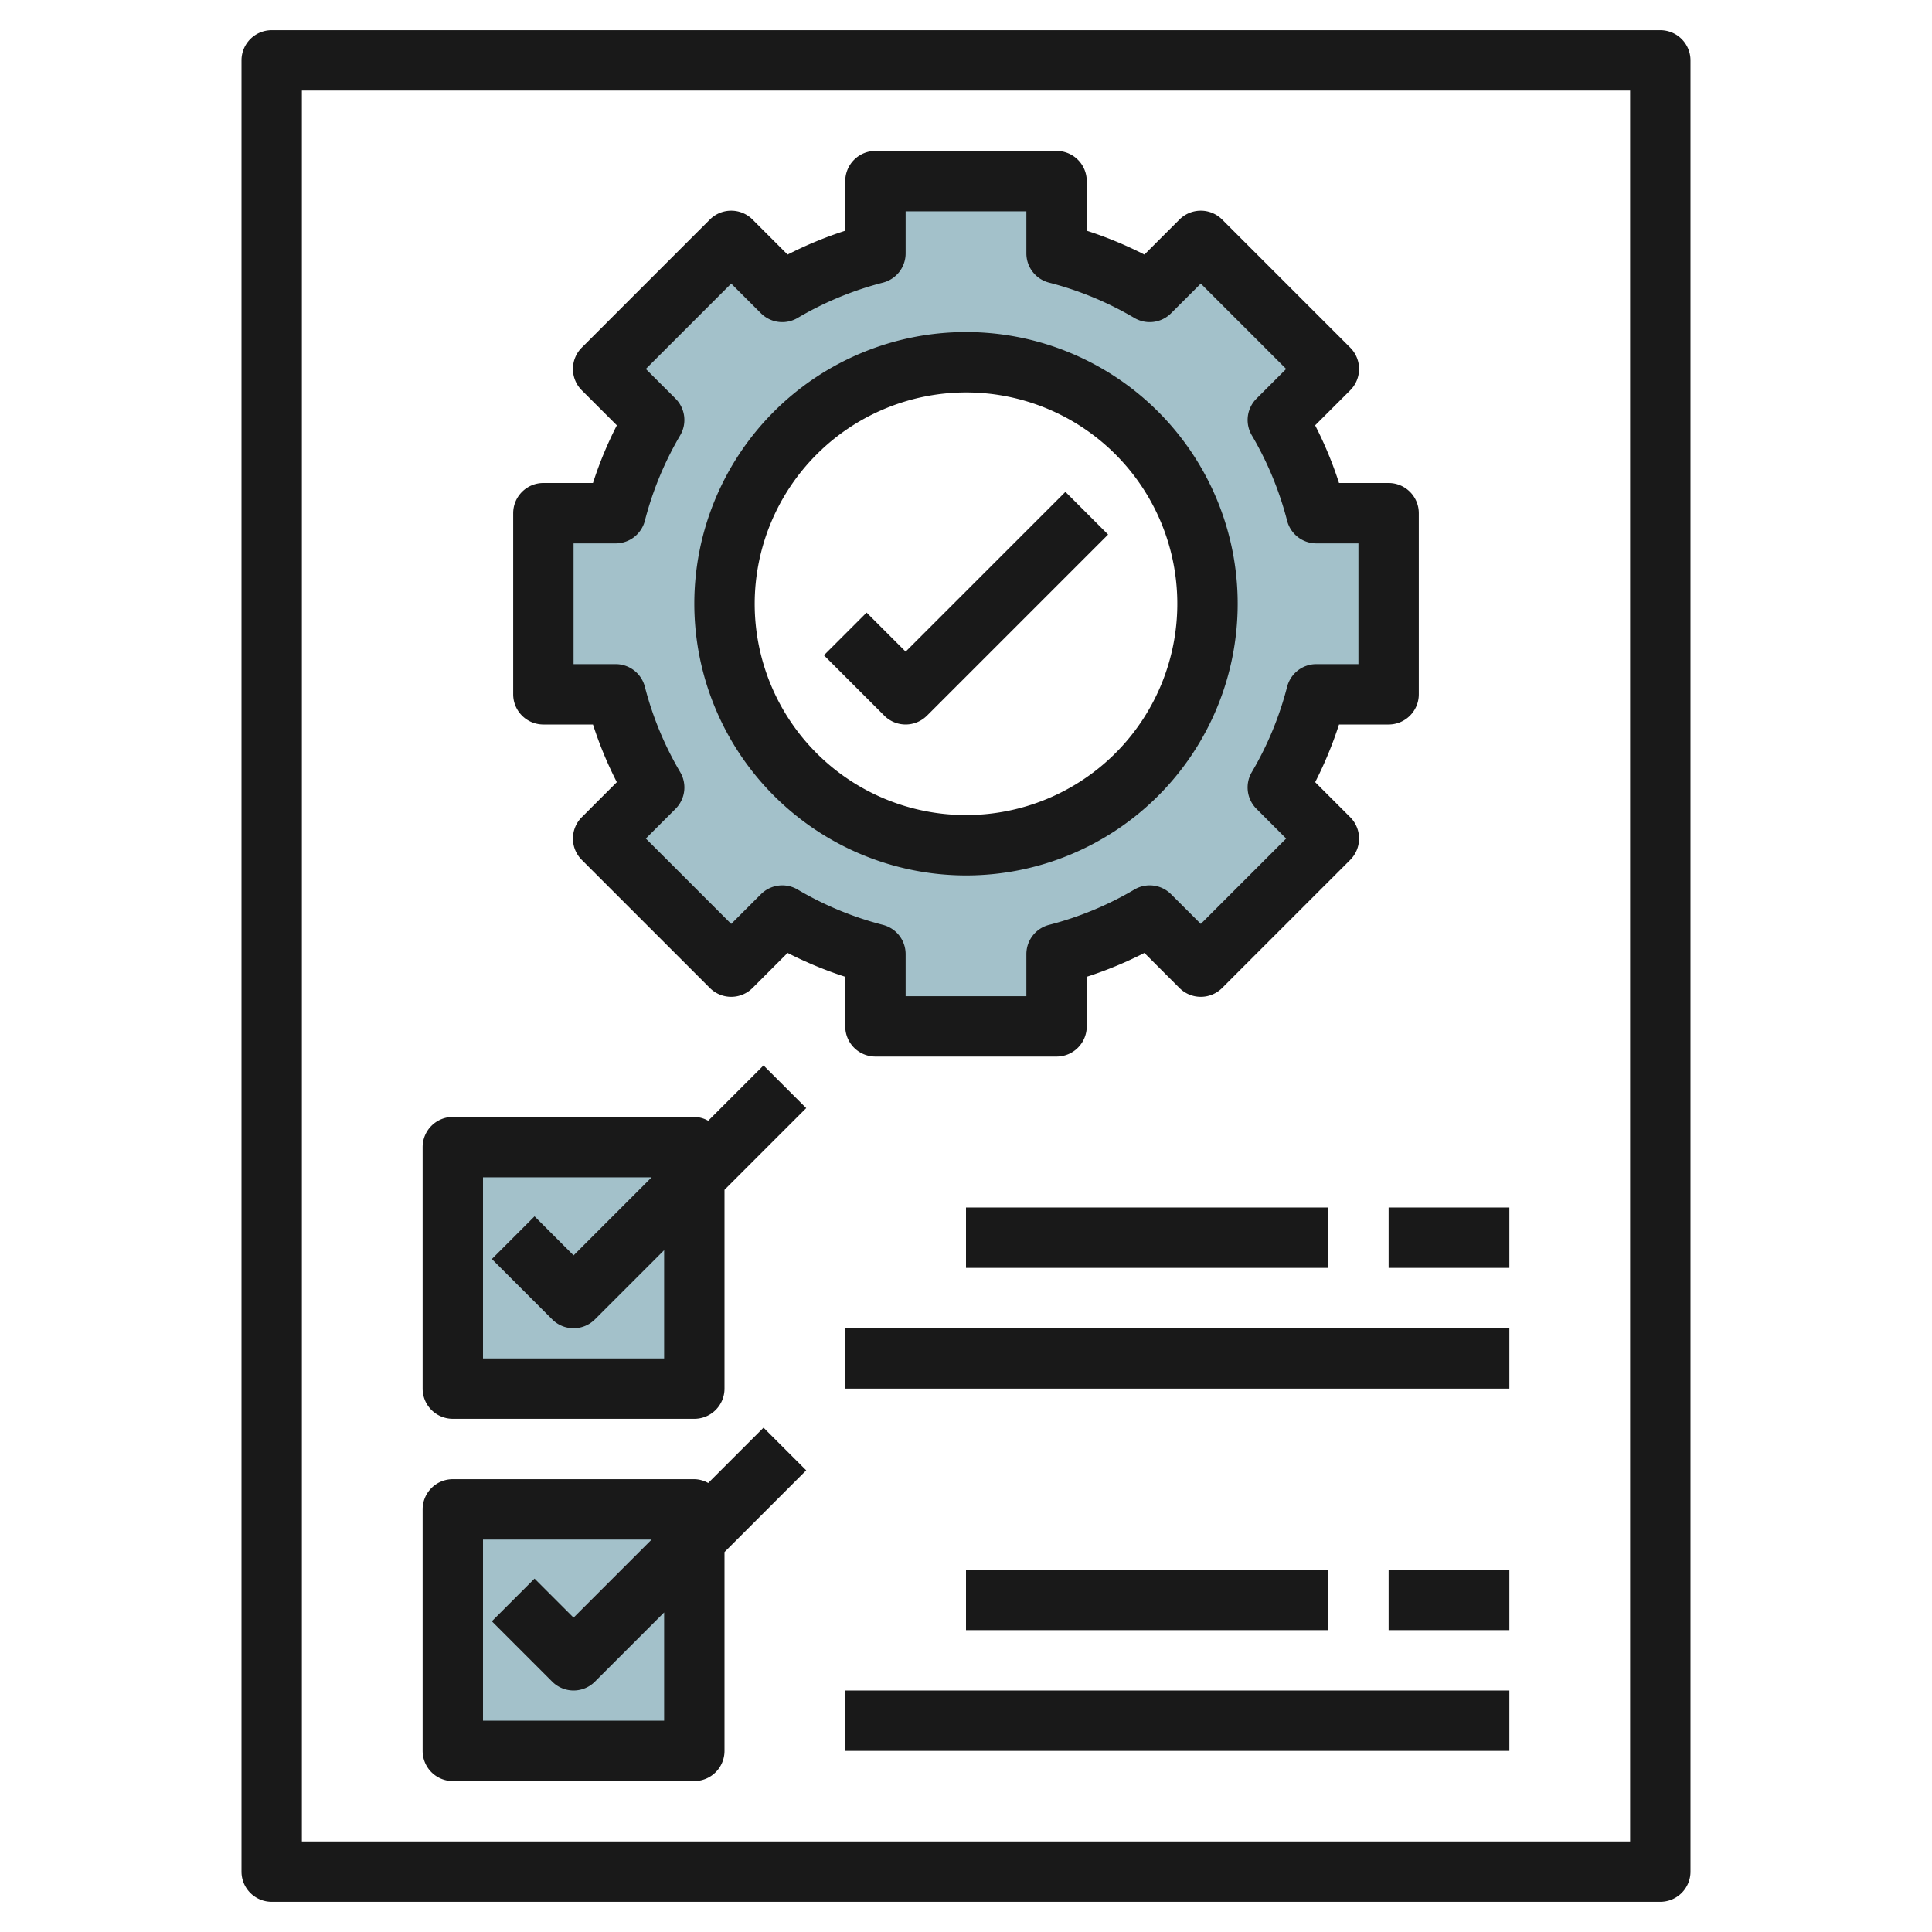
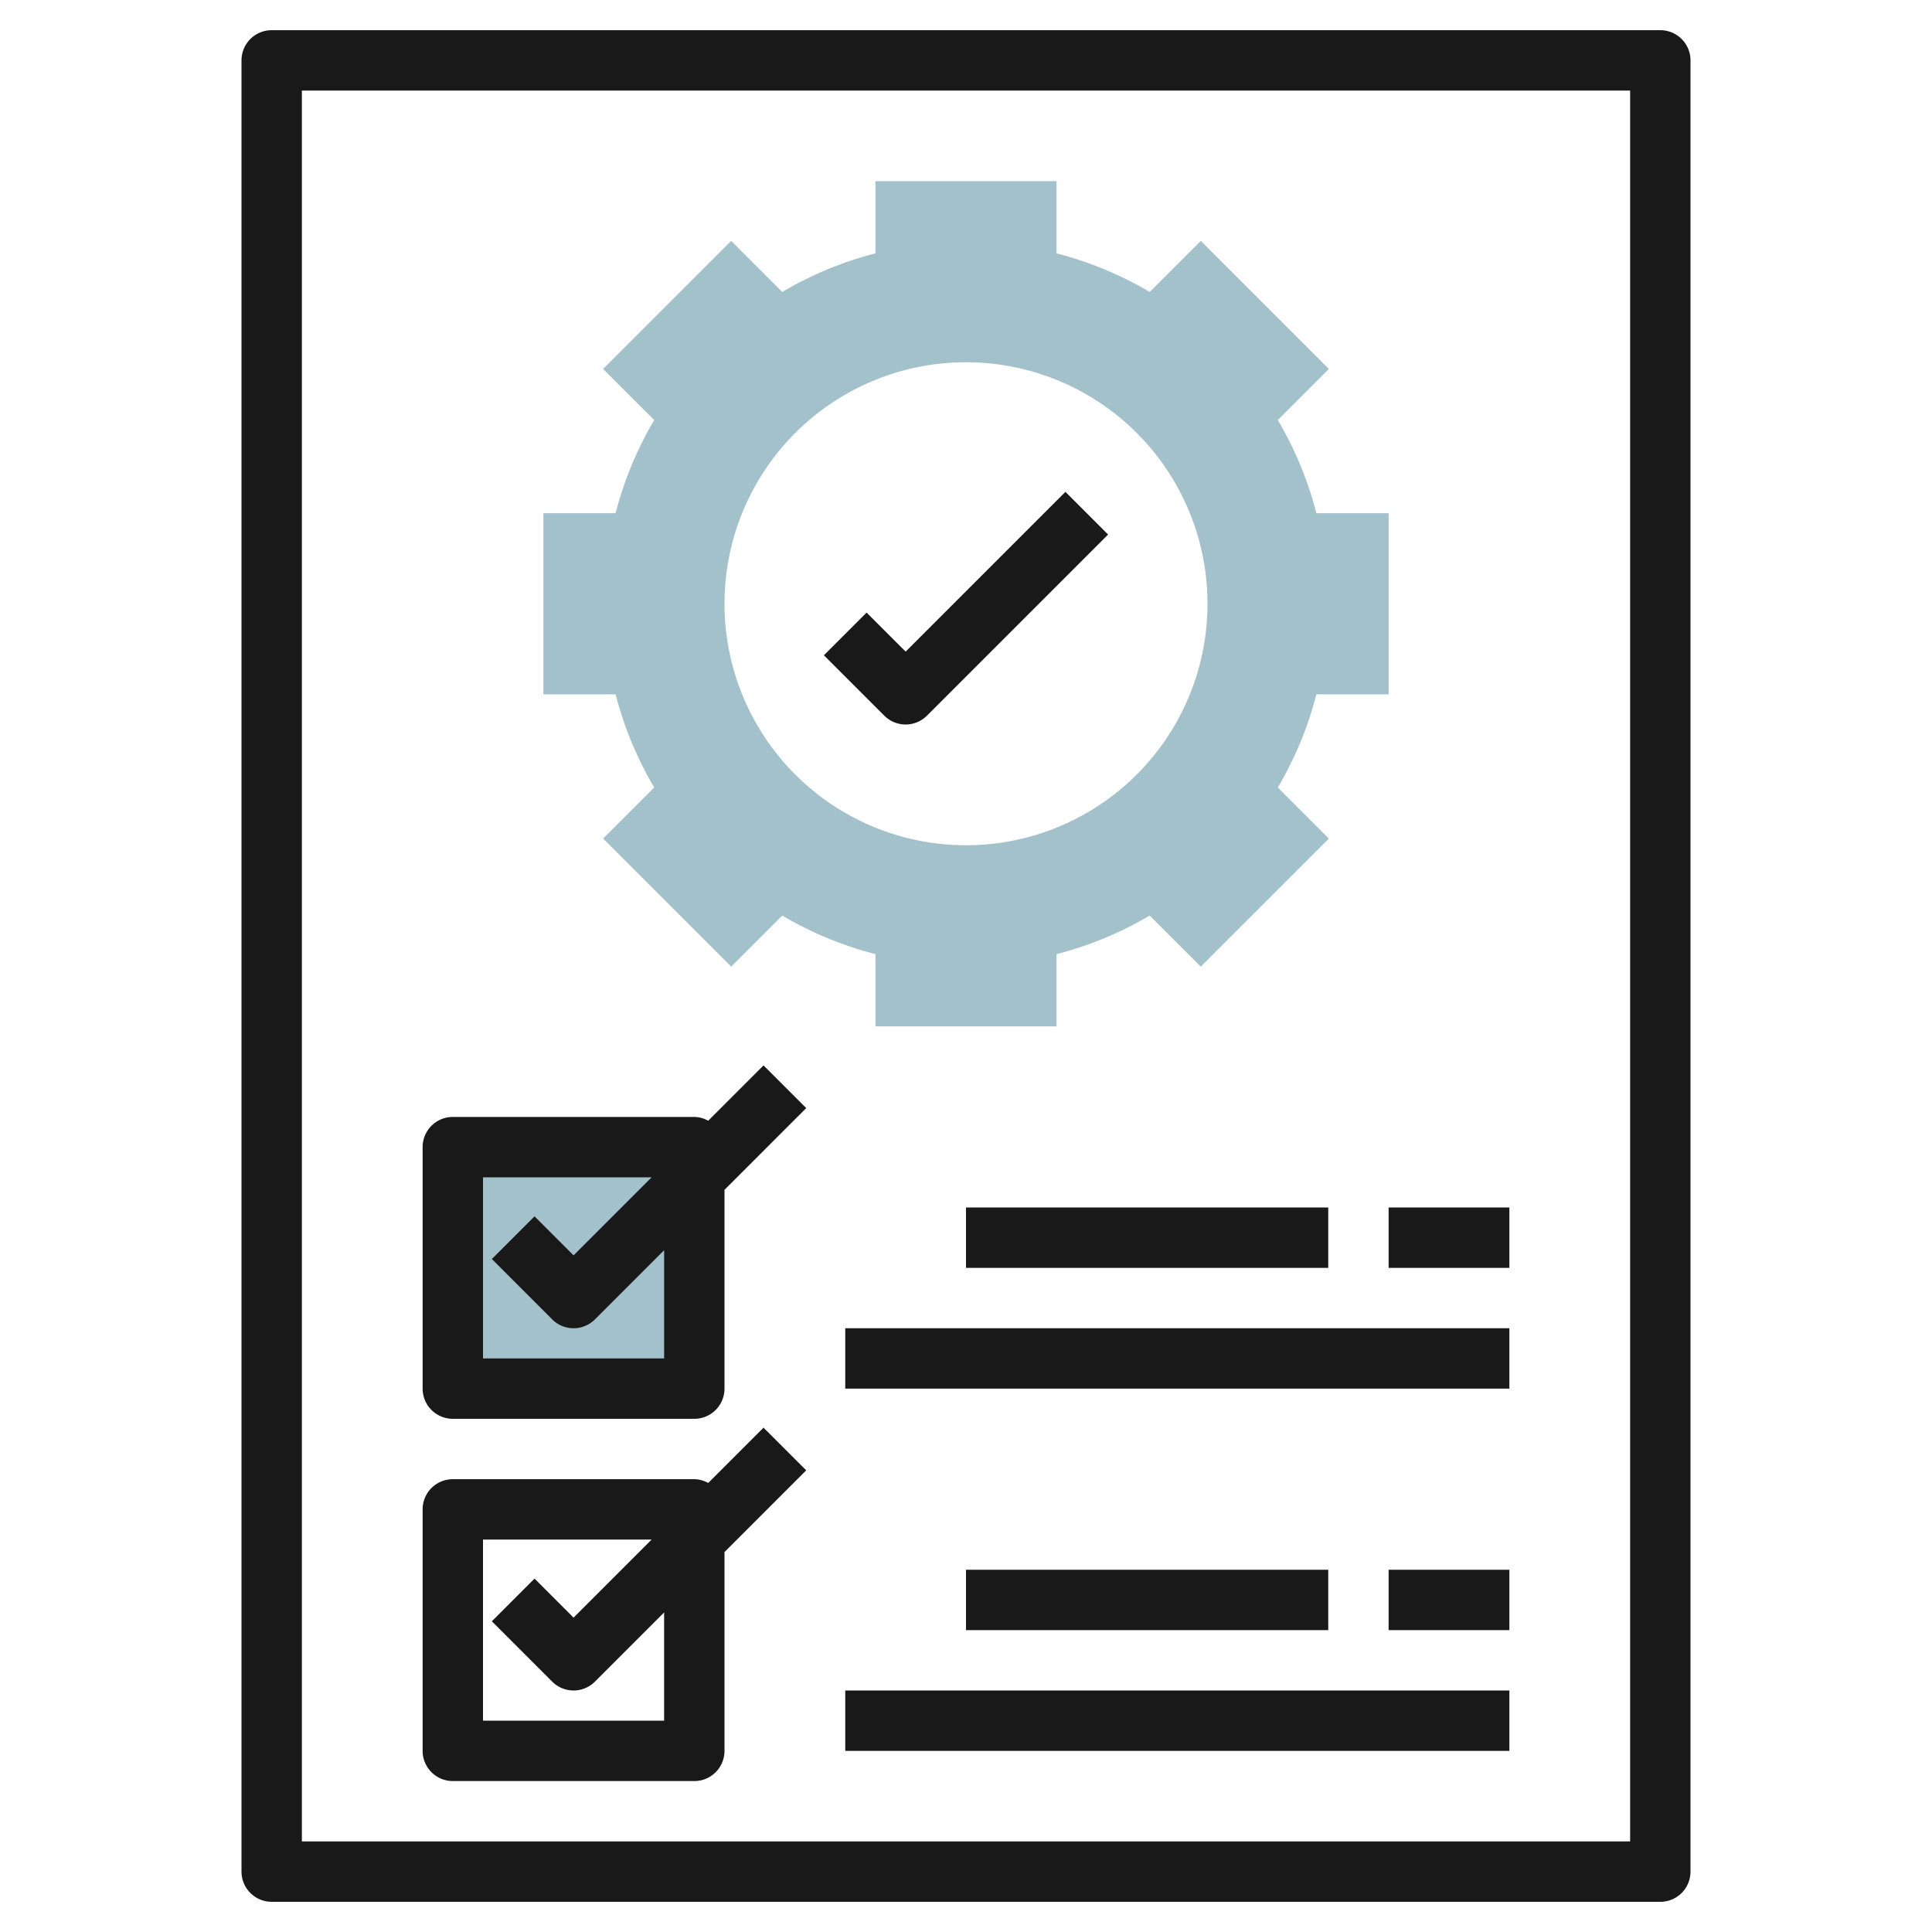
<svg xmlns="http://www.w3.org/2000/svg" id="Layer_3" height="512" viewBox="0 0 64 64" width="512" data-name="Layer 3">
  <path d="m46 23v-6h-2.393a11.916 11.916 0 0 0 -1.278-3.086l1.692-1.692-4.243-4.243-1.692 1.692a11.916 11.916 0 0 0 -3.086-1.278v-2.393h-6v2.393a11.916 11.916 0 0 0 -3.086 1.278l-1.692-1.692-4.243 4.243 1.692 1.692a11.916 11.916 0 0 0 -1.278 3.086h-2.393v6h2.393a11.916 11.916 0 0 0 1.278 3.086l-1.692 1.692 4.243 4.243 1.692-1.692a11.916 11.916 0 0 0 3.086 1.278v2.393h6v-2.393a11.916 11.916 0 0 0 3.086-1.278l1.692 1.692 4.243-4.243-1.692-1.692a11.916 11.916 0 0 0 1.278-3.086zm-14 5a8 8 0 1 1 8-8 8 8 0 0 1 -8 8z" fill="#a3c1ca" />
  <path d="m15 38h8v8h-8z" fill="#a3c1ca" />
-   <path d="m15 50h8v8h-8z" fill="#a3c1ca" />
  <g fill="#191919">
    <path d="m55 1h-46a1 1 0 0 0 -1 1v60a1 1 0 0 0 1 1h46a1 1 0 0 0 1-1v-60a1 1 0 0 0 -1-1zm-1 60h-44v-58h44z" />
-     <path d="m18 24h1.643a12.9 12.9 0 0 0 .79 1.91l-1.161 1.161a1 1 0 0 0 0 1.414l4.243 4.243a1 1 0 0 0 1.414 0l1.161-1.161a12.9 12.9 0 0 0 1.91.79v1.643a1 1 0 0 0 1 1h6a1 1 0 0 0 1-1v-1.643a12.9 12.9 0 0 0 1.91-.79l1.161 1.161a1 1 0 0 0 1.414 0l4.243-4.243a1 1 0 0 0 0-1.414l-1.161-1.161a12.9 12.9 0 0 0 .79-1.91h1.643a1 1 0 0 0 1-1v-6a1 1 0 0 0 -1-1h-1.643a12.7 12.7 0 0 0 -.791-1.91l1.162-1.161a1 1 0 0 0 0-1.414l-4.243-4.243a1 1 0 0 0 -1.414 0l-1.161 1.161a12.9 12.9 0 0 0 -1.91-.79v-1.643a1 1 0 0 0 -1-1h-6a1 1 0 0 0 -1 1v1.643a12.9 12.9 0 0 0 -1.91.79l-1.161-1.161a1 1 0 0 0 -1.414 0l-4.243 4.243a1 1 0 0 0 0 1.414l1.162 1.161a12.7 12.7 0 0 0 -.791 1.91h-1.643a1 1 0 0 0 -1 1v6a1 1 0 0 0 1 1zm1-6h1.394a1 1 0 0 0 .968-.75 10.974 10.974 0 0 1 1.17-2.829 1 1 0 0 0 -.154-1.215l-.984-.984 2.828-2.828.985.984a1 1 0 0 0 1.216.154 10.918 10.918 0 0 1 2.827-1.17 1 1 0 0 0 .75-.968v-1.394h4v1.394a1 1 0 0 0 .75.968 10.918 10.918 0 0 1 2.827 1.17 1 1 0 0 0 1.216-.154l.985-.984 2.828 2.828-.984.984a1 1 0 0 0 -.154 1.215 10.974 10.974 0 0 1 1.17 2.829 1 1 0 0 0 .968.75h1.394v4h-1.394a1 1 0 0 0 -.968.75 10.918 10.918 0 0 1 -1.17 2.827 1 1 0 0 0 .154 1.216l.984.985-2.828 2.828-.985-.984a1 1 0 0 0 -1.216-.154 10.918 10.918 0 0 1 -2.827 1.17 1 1 0 0 0 -.75.968v1.394h-4v-1.394a1 1 0 0 0 -.75-.968 10.918 10.918 0 0 1 -2.827-1.17 1 1 0 0 0 -1.216.154l-.985.984-2.828-2.828.984-.985a1 1 0 0 0 .154-1.216 10.918 10.918 0 0 1 -1.17-2.827 1 1 0 0 0 -.968-.75h-1.394z" />
-     <path d="m32 29a9 9 0 1 0 -9-9 9.01 9.01 0 0 0 9 9zm0-16a7 7 0 1 1 -7 7 7.009 7.009 0 0 1 7-7z" />
    <path d="m30 24a1 1 0 0 0 .707-.293l6-6-1.414-1.414-5.293 5.293-1.293-1.293-1.414 1.414 2 2a1 1 0 0 0 .707.293z" />
    <path d="m15 47h8a1 1 0 0 0 1-1v-6.586l2.707-2.707-1.414-1.414-1.833 1.833a.971.971 0 0 0 -.46-.126h-8a1 1 0 0 0 -1 1v8a1 1 0 0 0 1 1zm1-8h5.586l-2.586 2.586-1.293-1.293-1.414 1.414 2 2a1 1 0 0 0 1.414 0l2.293-2.293v3.586h-6z" />
    <path d="m15 59h8a1 1 0 0 0 1-1v-6.586l2.707-2.707-1.414-1.414-1.833 1.833a.971.971 0 0 0 -.46-.126h-8a1 1 0 0 0 -1 1v8a1 1 0 0 0 1 1zm1-8h5.586l-2.586 2.586-1.293-1.293-1.414 1.414 2 2a1 1 0 0 0 1.414 0l2.293-2.293v3.586h-6z" />
    <path d="m28 44h22v2h-22z" />
    <path d="m32 40h12v2h-12z" />
    <path d="m46 40h4v2h-4z" />
    <path d="m28 56h22v2h-22z" />
    <path d="m32 52h12v2h-12z" />
    <path d="m46 52h4v2h-4z" />
  </g>
</svg>